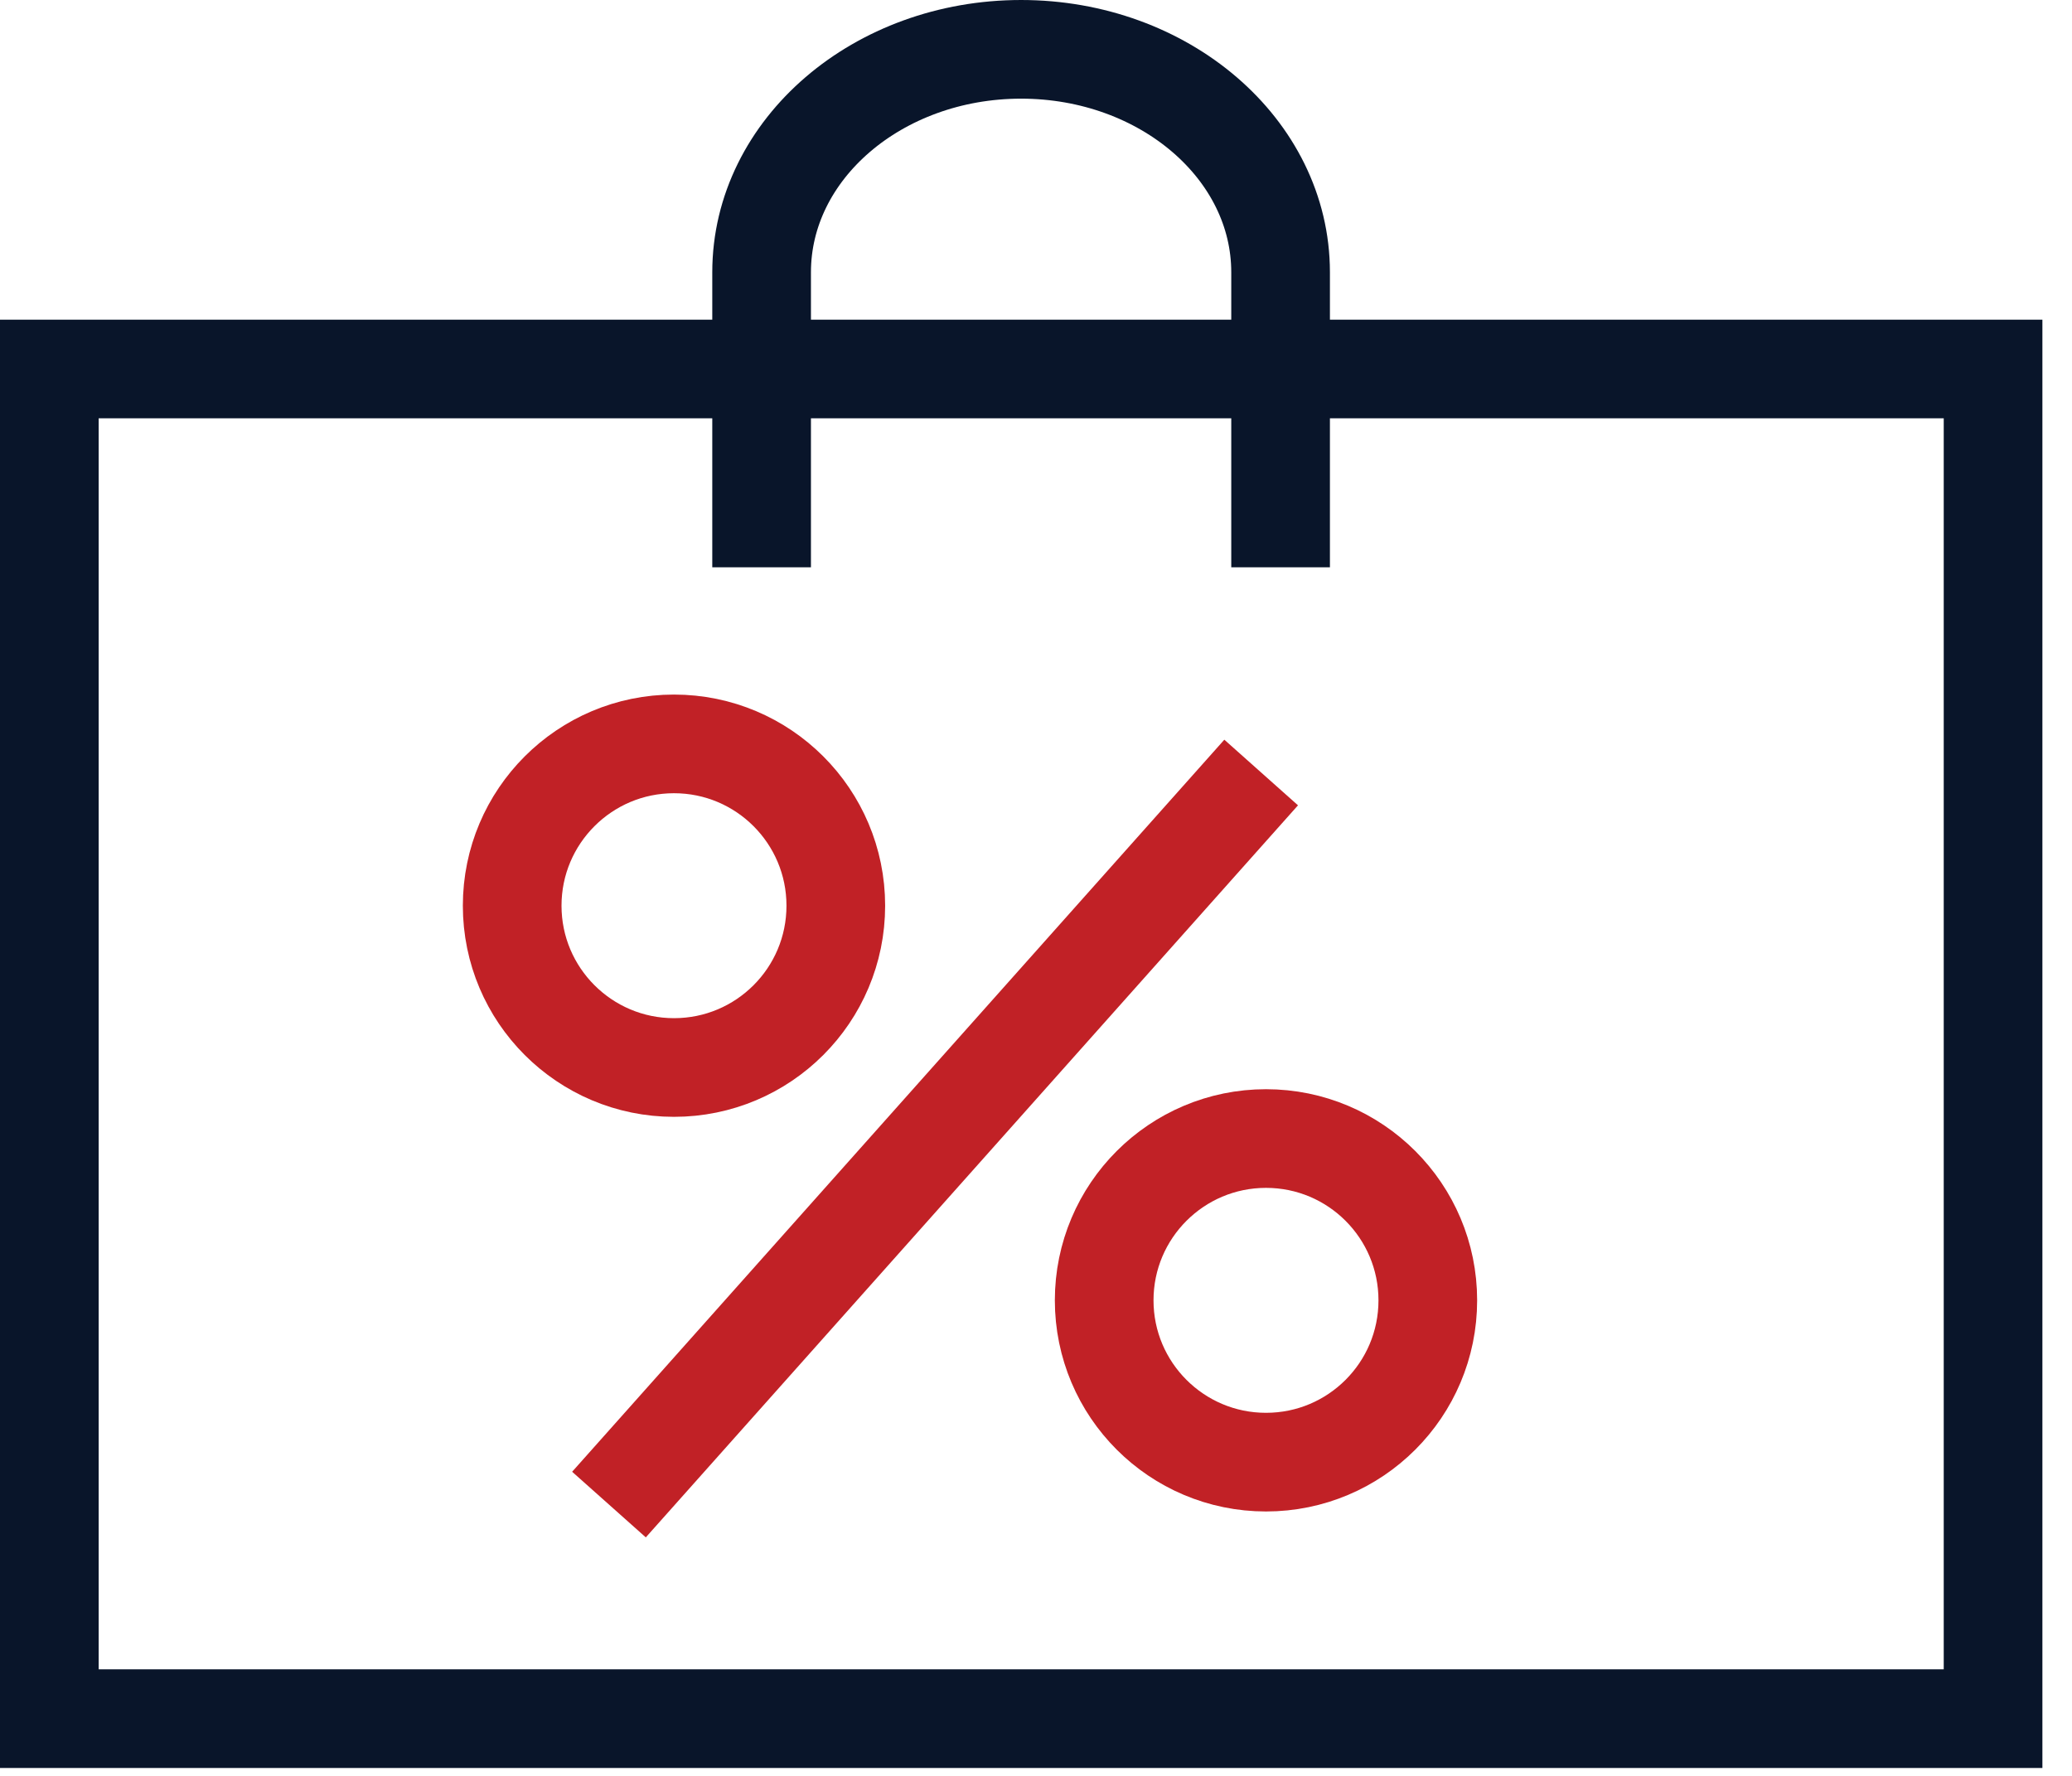
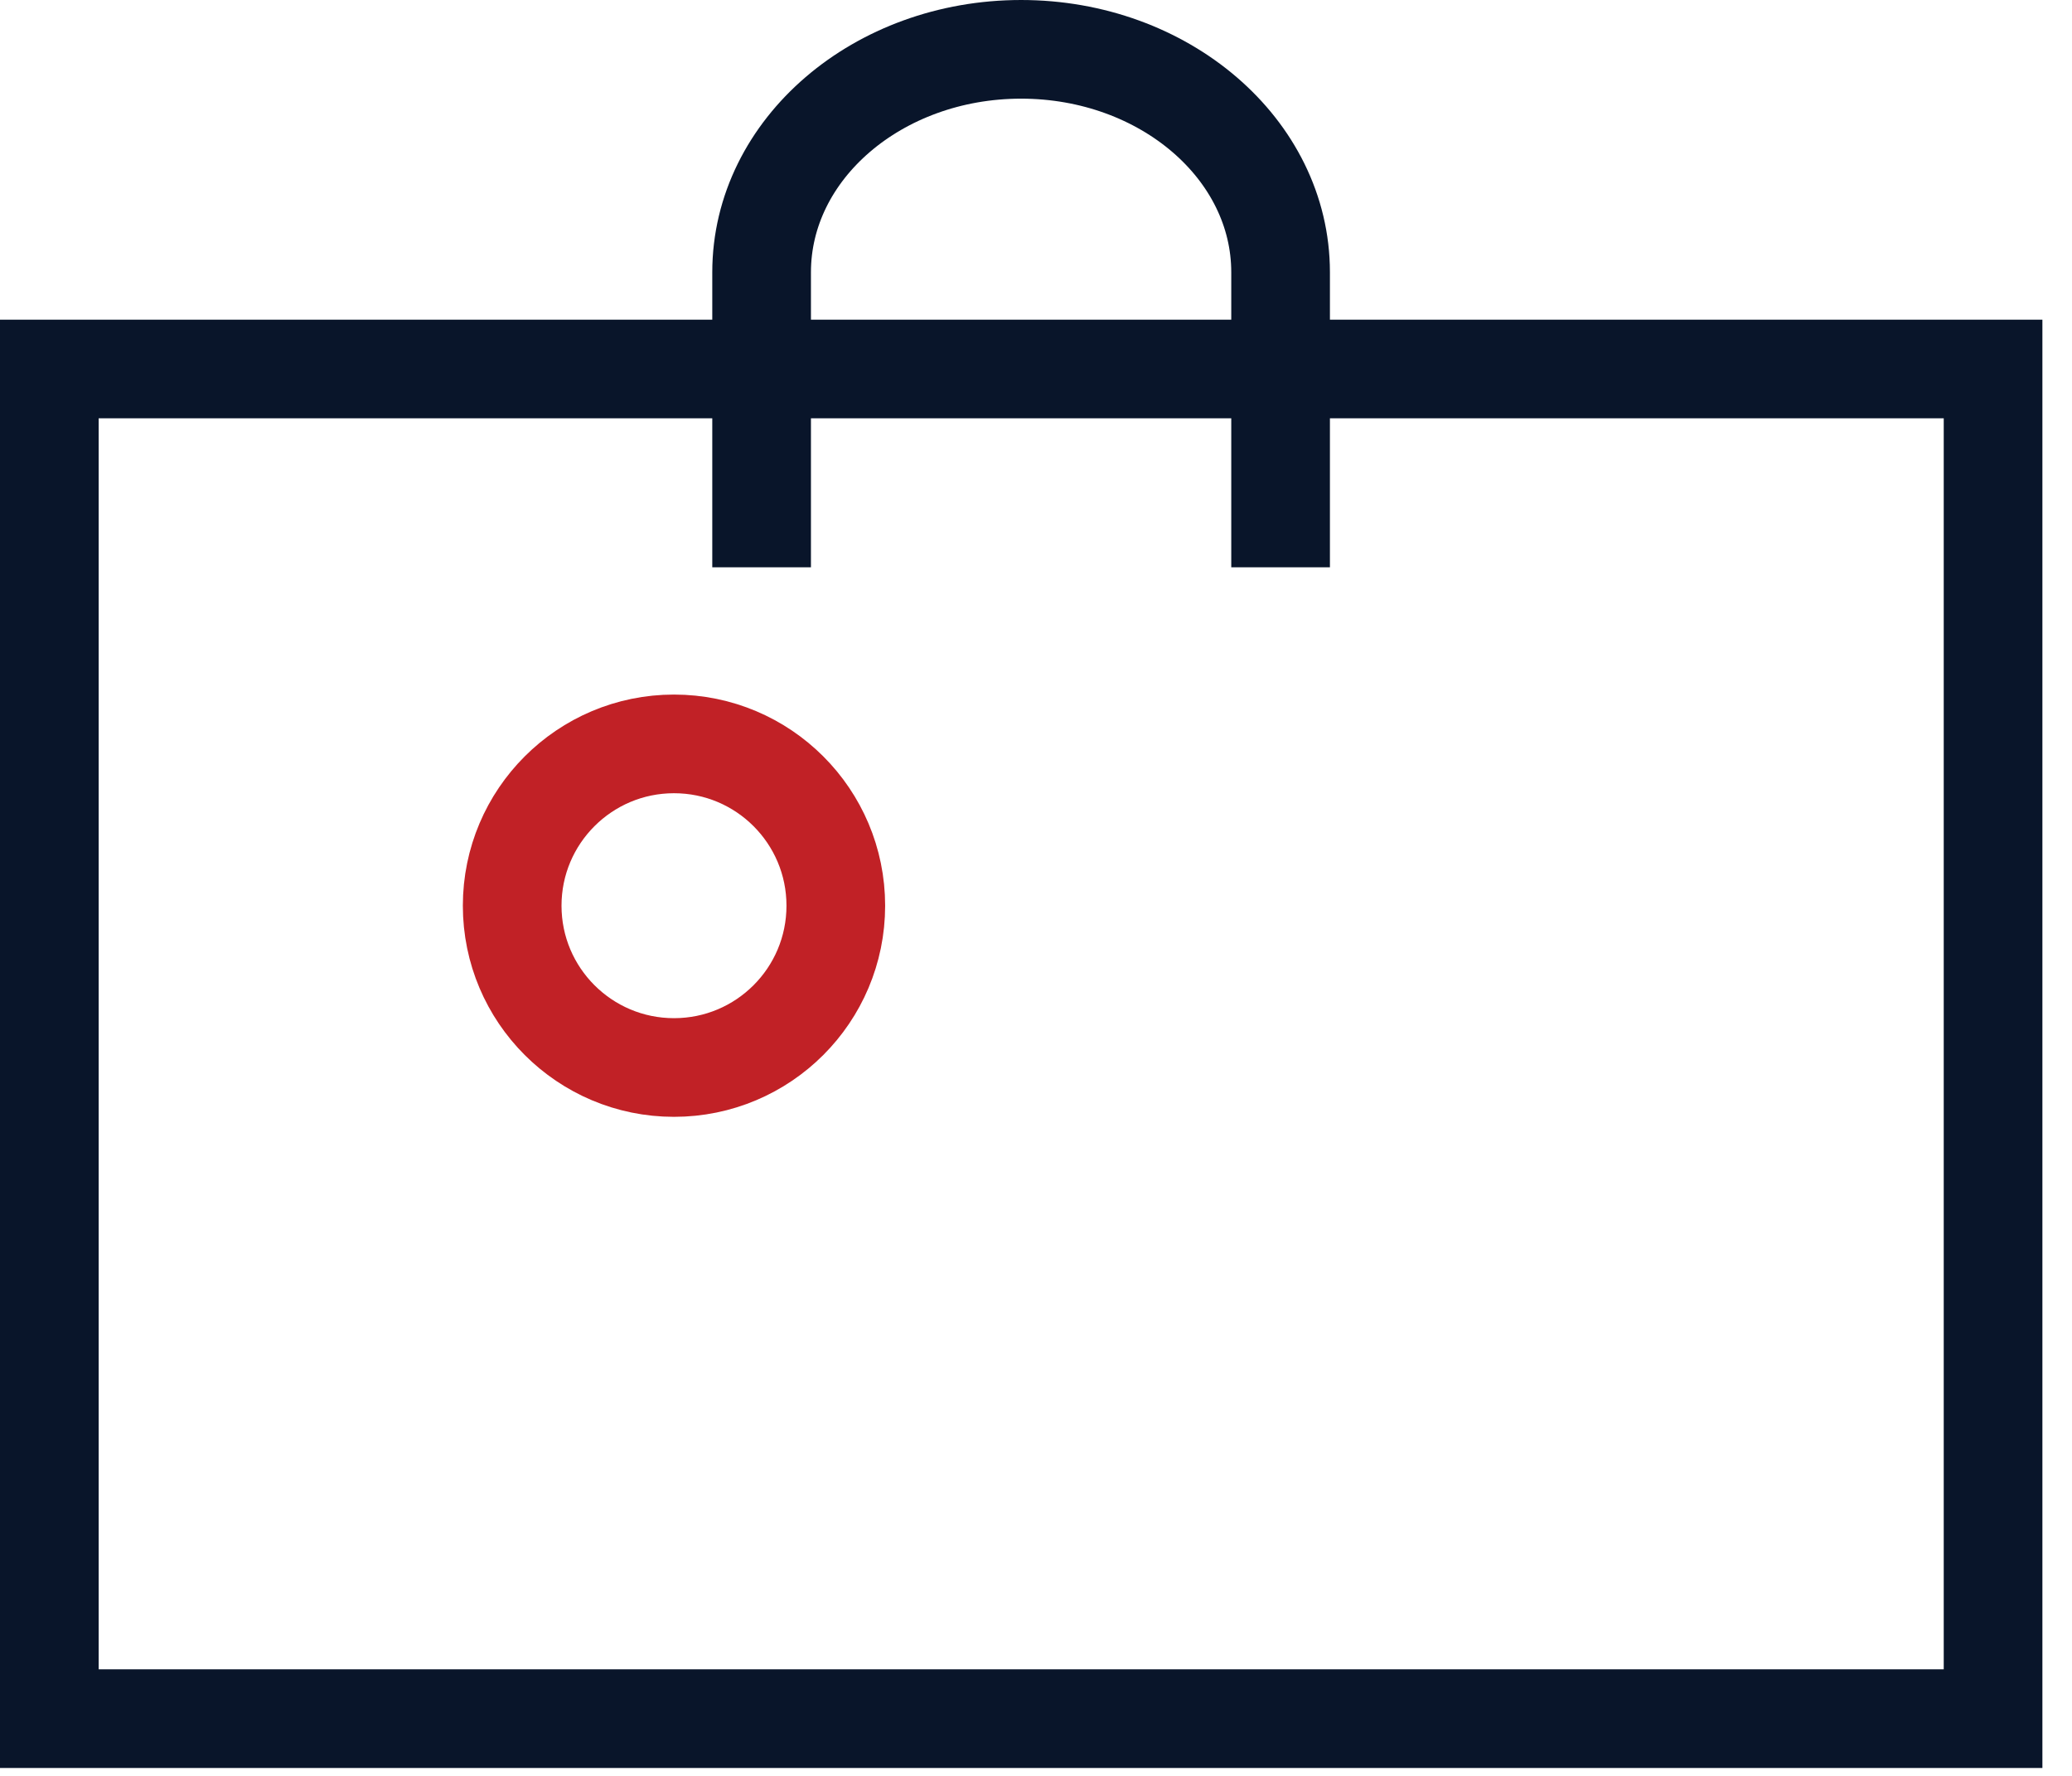
<svg xmlns="http://www.w3.org/2000/svg" width="21" height="18" viewBox="0 0 21 18" fill="none">
  <g clip-path="url(#clip0_1108_6416)">
    <path d="M20.2 3.74H0.5V17.42H20.2V3.74Z" stroke="#09152A" stroke-miterlimit="10" />
    <path d="M7.719 5.75V2.76C7.719 1.51 8.899 0.5 10.349 0.5C11.799 0.5 12.979 1.51 12.979 2.76V5.75" stroke="#09152A" stroke-miterlimit="10" />
-     <path d="M6.831 10.82C7.737 10.82 8.471 10.086 8.471 9.18C8.471 8.274 7.737 7.54 6.831 7.54C5.926 7.54 5.191 8.274 5.191 9.18C5.191 10.086 5.926 10.82 6.831 10.82Z" stroke="#C12126" stroke-miterlimit="10" />
-     <path d="M12.831 14.82C13.737 14.82 14.471 14.086 14.471 13.18C14.471 12.274 13.737 11.54 12.831 11.54C11.926 11.54 11.191 12.274 11.191 13.18C11.191 14.086 11.926 14.82 12.831 14.82Z" stroke="#C12126" stroke-miterlimit="10" />
-     <path d="M6.172 15.25L12.782 7.83" stroke="#C12126" stroke-miterlimit="10" />
+     <path d="M6.831 10.82C7.737 10.82 8.471 10.086 8.471 9.18C8.471 8.274 7.737 7.54 6.831 7.54C5.926 7.54 5.191 8.274 5.191 9.18C5.191 10.086 5.926 10.82 6.831 10.82" stroke="#C12126" stroke-miterlimit="10" />
  </g>
  <defs>
    <clipPath id="clip0_1108_6416">
      <rect width="20.7" height="17.92" fill="white" />
    </clipPath>
  </defs>
</svg>